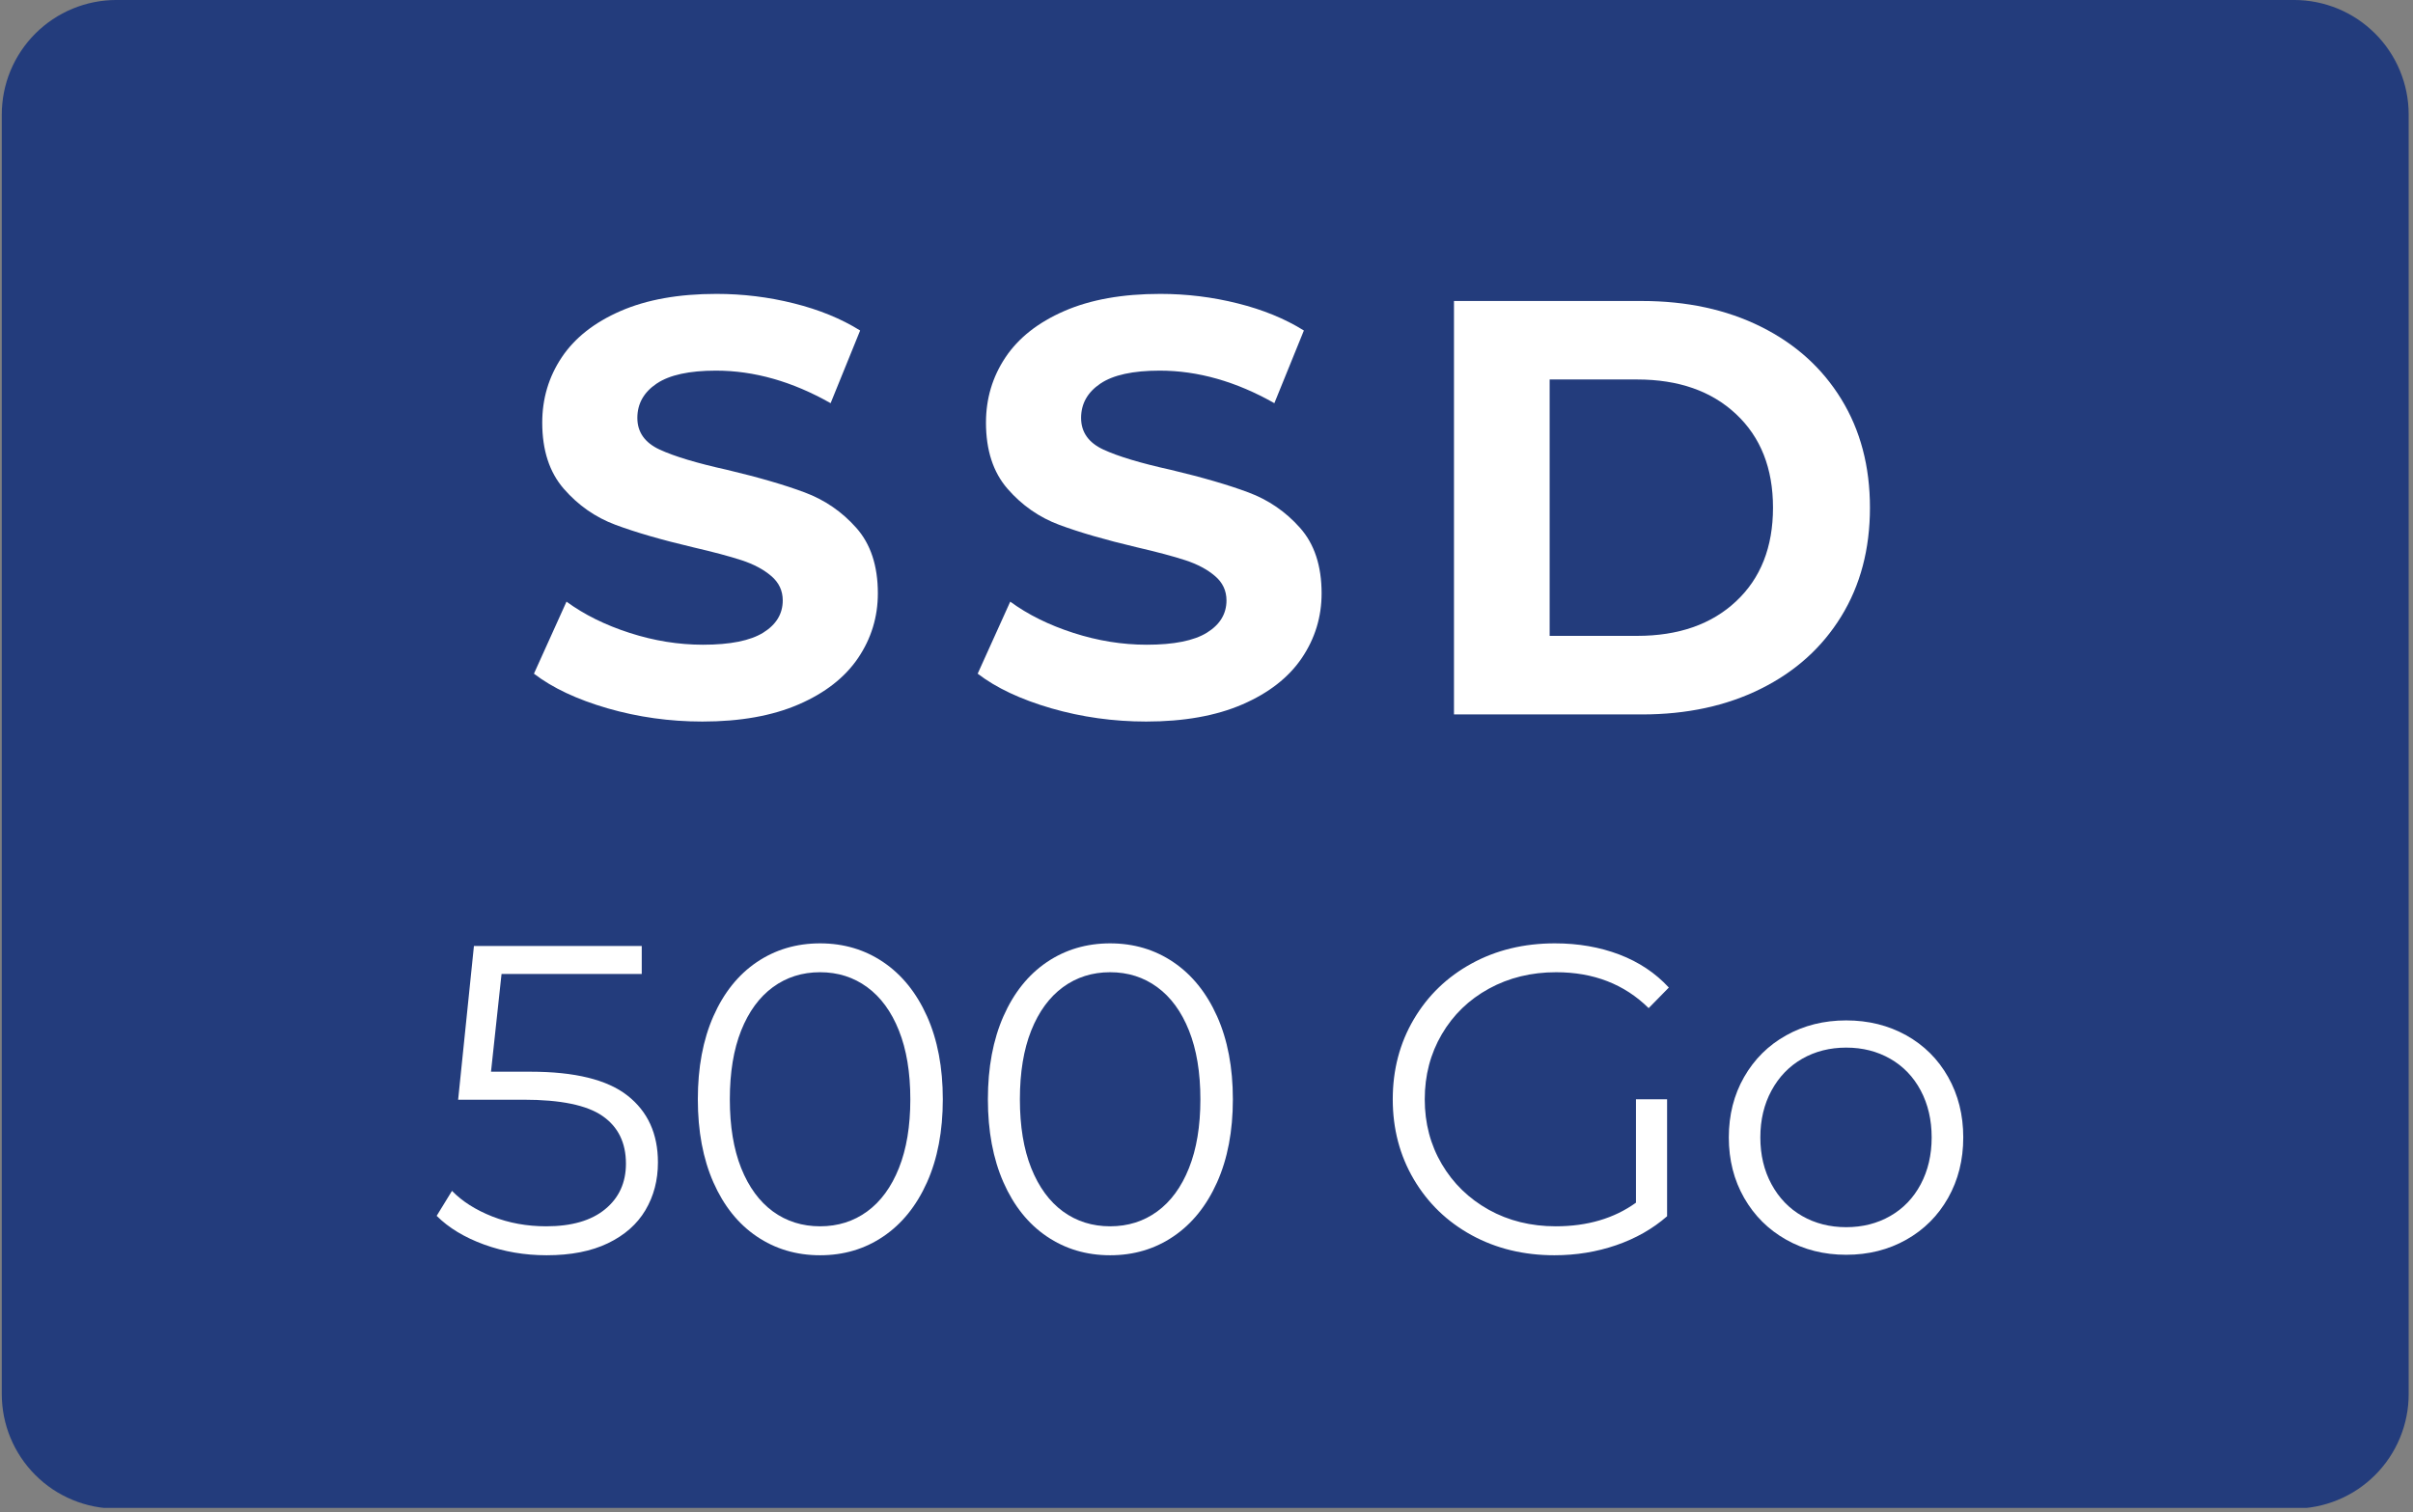
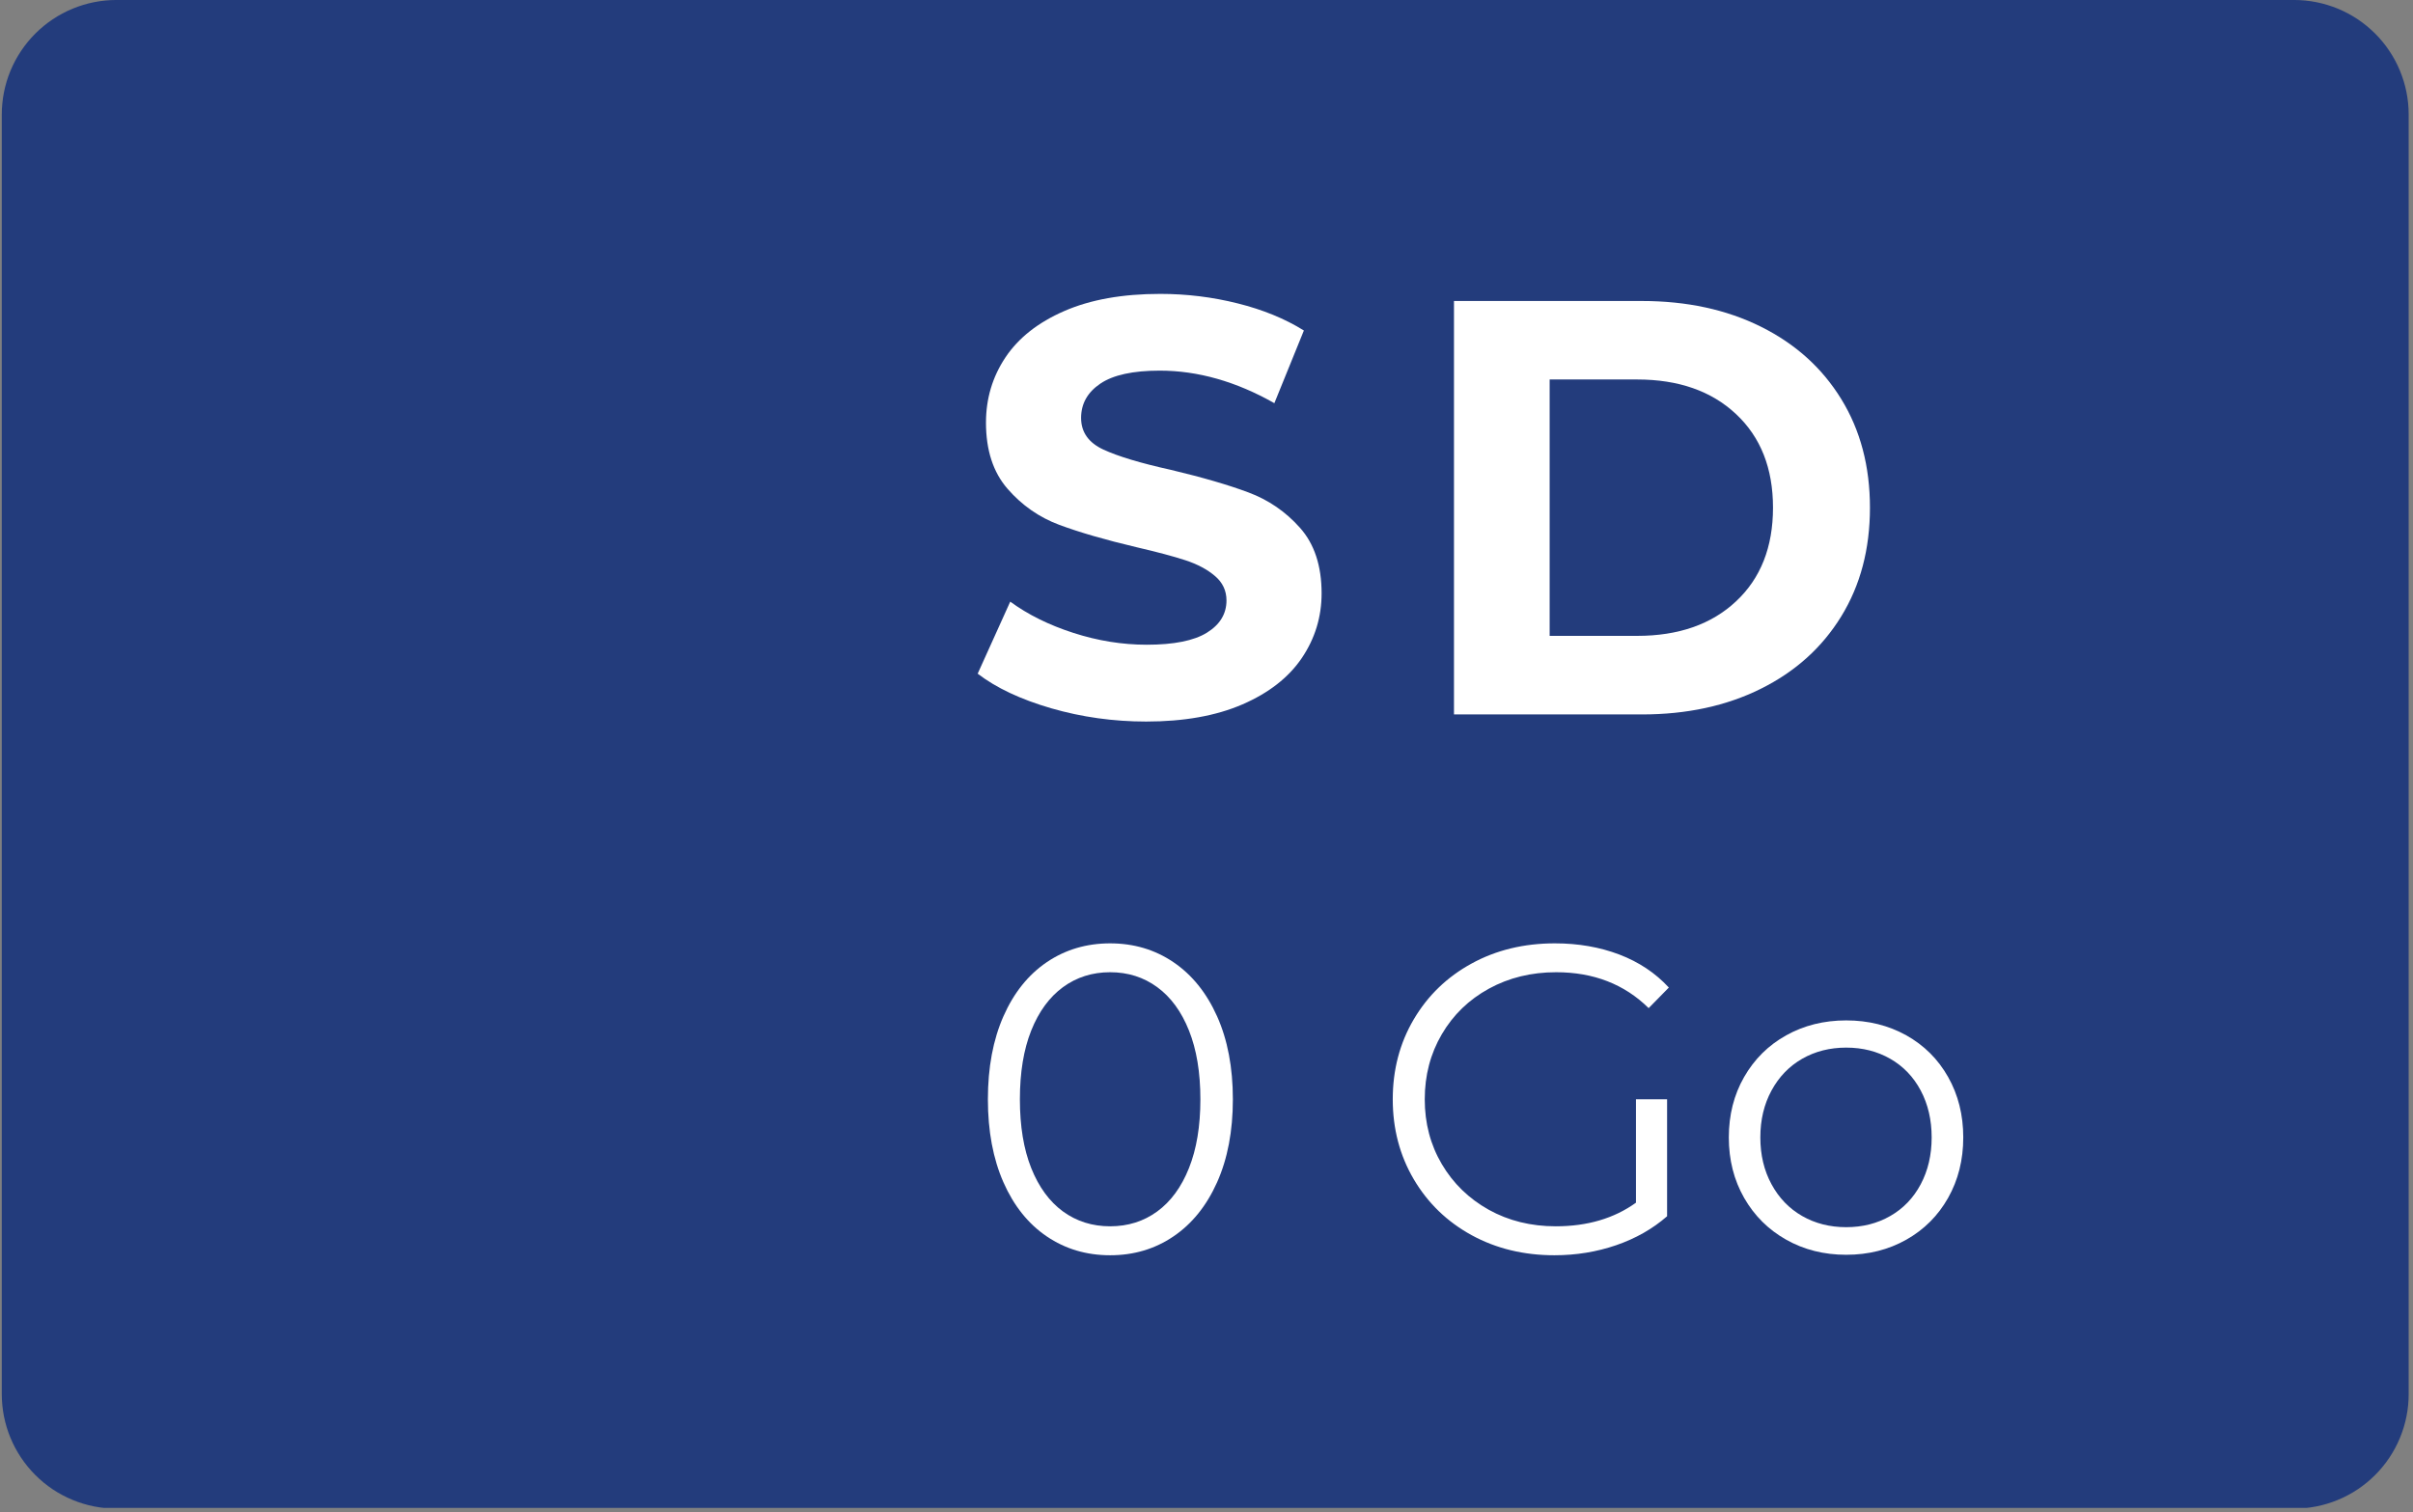
<svg xmlns="http://www.w3.org/2000/svg" width="630" zoomAndPan="magnify" viewBox="0 0 472.5 296.25" height="395" preserveAspectRatio="xMidYMid meet" version="1.0">
  <rect x="0" y="0" width="472.5" height="296.25" fill="#808080" stroke="none" />
  <defs>
    <g />
    <clipPath id="1eb958a2c2">
      <path d="M 0.348 0 L 471.652 0 L 471.652 295.352 L 0.348 295.352 Z M 0.348 0 " clip-rule="nonzero" />
    </clipPath>
    <clipPath id="db304b14bc">
      <path d="M 22.789 -0.004 L 449.211 -0.004 C 449.945 -0.004 450.68 0.035 451.41 0.105 C 452.141 0.176 452.867 0.285 453.59 0.43 C 454.309 0.57 455.023 0.75 455.727 0.965 C 456.43 1.176 457.121 1.426 457.801 1.707 C 458.477 1.988 459.141 2.301 459.789 2.648 C 460.438 2.992 461.07 3.371 461.68 3.781 C 462.289 4.188 462.879 4.625 463.449 5.094 C 464.016 5.559 464.562 6.051 465.082 6.57 C 465.602 7.09 466.094 7.633 466.559 8.203 C 467.027 8.77 467.465 9.359 467.871 9.973 C 468.281 10.582 468.656 11.211 469.004 11.859 C 469.352 12.508 469.664 13.172 469.945 13.852 C 470.227 14.531 470.473 15.223 470.688 15.926 C 470.902 16.629 471.078 17.34 471.223 18.062 C 471.367 18.781 471.473 19.508 471.547 20.242 C 471.617 20.973 471.652 21.707 471.652 22.441 L 471.652 273.055 C 471.652 273.793 471.617 274.523 471.547 275.258 C 471.473 275.988 471.367 276.715 471.223 277.434 C 471.078 278.156 470.902 278.867 470.688 279.57 C 470.473 280.273 470.227 280.965 469.945 281.645 C 469.664 282.324 469.352 282.988 469.004 283.637 C 468.656 284.285 468.281 284.914 467.871 285.523 C 467.465 286.137 467.027 286.727 466.559 287.293 C 466.094 287.863 465.602 288.406 465.082 288.926 C 464.562 289.445 464.016 289.938 463.449 290.406 C 462.879 290.871 462.289 291.309 461.68 291.719 C 461.07 292.125 460.438 292.504 459.789 292.848 C 459.141 293.195 458.477 293.508 457.801 293.789 C 457.121 294.07 456.43 294.32 455.727 294.531 C 455.023 294.746 454.309 294.926 453.59 295.066 C 452.867 295.211 452.141 295.32 451.41 295.391 C 450.68 295.465 449.945 295.5 449.211 295.5 L 22.789 295.5 C 22.055 295.5 21.32 295.465 20.59 295.391 C 19.859 295.32 19.133 295.211 18.41 295.066 C 17.691 294.926 16.98 294.746 16.277 294.531 C 15.57 294.32 14.879 294.07 14.203 293.789 C 13.523 293.508 12.859 293.195 12.211 292.848 C 11.562 292.504 10.934 292.125 10.32 291.719 C 9.711 291.309 9.121 290.871 8.551 290.406 C 7.984 289.938 7.441 289.445 6.922 288.926 C 6.402 288.406 5.906 287.863 5.441 287.293 C 4.977 286.727 4.539 286.137 4.129 285.523 C 3.723 284.914 3.344 284.285 2.996 283.637 C 2.652 282.988 2.336 282.324 2.055 281.645 C 1.773 280.965 1.527 280.273 1.312 279.57 C 1.102 278.867 0.922 278.156 0.777 277.434 C 0.637 276.715 0.527 275.988 0.457 275.258 C 0.383 274.523 0.348 273.793 0.348 273.055 L 0.348 22.441 C 0.348 21.707 0.383 20.973 0.457 20.242 C 0.527 19.508 0.637 18.781 0.777 18.062 C 0.922 17.34 1.102 16.629 1.312 15.926 C 1.527 15.223 1.773 14.531 2.055 13.852 C 2.336 13.172 2.652 12.508 2.996 11.859 C 3.344 11.211 3.723 10.582 4.129 9.973 C 4.539 9.359 4.977 8.77 5.441 8.203 C 5.906 7.633 6.402 7.09 6.922 6.57 C 7.441 6.051 7.984 5.559 8.551 5.094 C 9.121 4.625 9.711 4.188 10.32 3.781 C 10.934 3.371 11.562 2.992 12.211 2.648 C 12.859 2.301 13.523 1.988 14.203 1.707 C 14.879 1.426 15.57 1.176 16.277 0.965 C 16.98 0.75 17.691 0.57 18.41 0.43 C 19.133 0.285 19.859 0.176 20.59 0.105 C 21.32 0.035 22.055 -0.004 22.789 -0.004 Z M 22.789 -0.004 " clip-rule="nonzero" />
    </clipPath>
  </defs>
  <g clip-path="url(#1eb958a2c2)">
    <g clip-path="url(#db304b14bc)">
      <path fill="#233c7c" d="M 0.348 295.352 L 0.348 0 L 471.652 0 L 471.652 295.352 Z M 0.348 295.352 " fill-opacity="1" fill-rule="nonzero" />
    </g>
  </g>
-   <path fill="#233c7c" d="M 50.695 129.98 L 50.695 22.441 L 137.477 22.441 C 141.164 22.418 144.785 23.398 147.949 25.285 C 151.082 27.125 153.707 29.719 155.578 32.84 C 157.473 35.973 158.461 39.57 158.422 43.238 L 158.422 72.266 C 158.445 75.953 157.465 79.574 155.578 82.738 C 153.738 85.879 151.105 88.484 147.949 90.293 C 144.77 92.133 141.148 93.09 137.477 93.062 L 70.445 93.211 L 70.445 130.02 Z M 72.238 73.125 L 136.578 73.125 C 137.062 73.125 137.535 72.977 137.926 72.676 C 138.312 72.398 138.539 71.949 138.523 71.48 L 138.523 43.949 C 138.523 43.453 138.305 42.992 137.926 42.676 C 137.559 42.34 137.078 42.152 136.578 42.152 L 72.238 42.152 C 71.254 42.152 70.453 42.945 70.445 43.934 C 70.445 43.934 70.445 43.941 70.445 43.949 L 70.445 71.48 C 70.43 71.934 70.617 72.375 70.969 72.676 C 71.32 72.977 71.777 73.141 72.238 73.125 Z M 136.578 129.98 L 104.109 91.266 L 129.992 91.266 L 158.121 124.48 L 158.121 130.02 Z M 136.578 129.98 " fill-opacity="1" fill-rule="nonzero" />
  <path fill="#233c7c" d="M 174.43 43.051 C 174.395 39.387 175.383 35.785 177.273 32.652 C 179.129 29.547 181.727 26.953 184.832 25.098 C 187.965 23.203 191.562 22.215 195.23 22.254 L 261.211 22.254 C 264.898 22.23 268.52 23.211 271.684 25.098 C 274.82 26.938 277.445 29.531 279.316 32.652 C 281.207 35.785 282.195 39.387 282.16 43.051 L 282.16 129.98 L 262.258 129.98 L 262.258 93.773 L 194.18 93.773 L 194.18 129.98 L 174.43 129.98 Z M 262.258 74.059 L 262.258 43.949 C 262.258 43.453 262.043 42.992 261.66 42.676 C 261.293 42.34 260.816 42.152 260.312 42.152 L 195.977 42.152 C 194.988 42.152 194.188 42.945 194.18 43.934 C 194.18 43.934 194.18 43.941 194.18 43.949 L 194.18 74.059 Z M 262.258 74.059 " fill-opacity="1" fill-rule="nonzero" />
  <path fill="#233c7c" d="M 299.215 129.98 L 299.215 22.254 L 320.91 22.254 L 359.961 68.824 L 398.863 22.289 L 420.707 22.289 L 420.707 130.02 L 400.809 130.02 L 400.809 50.98 L 359.961 99.609 L 318.965 51.129 L 318.965 129.98 Z M 299.215 129.98 " fill-opacity="1" fill-rule="nonzero" />
  <path fill="#233c7c" d="M 171.125 259.117 L 171.125 237.336 L 115.465 237.336 L 115.465 223.449 L 171.484 172.938 L 185.367 172.938 L 185.367 223.008 L 197.816 223.008 L 197.816 237.371 L 185.367 237.371 L 185.367 259.156 Z M 137.133 223.008 L 171.125 223.008 L 171.125 194.281 Z M 137.133 223.008 " fill-opacity="1" fill-rule="nonzero" />
  <path fill="#233c7c" d="M 255.211 259.117 C 246.348 259.18 239.113 252.035 239.055 243.168 C 239.055 243.102 239.055 243.027 239.055 242.961 L 239.055 189.098 C 238.992 180.23 246.137 172.996 255.004 172.938 C 255.07 172.938 255.145 172.938 255.211 172.938 L 309.074 172.938 C 311.918 172.906 314.707 173.648 317.156 175.09 C 319.578 176.52 321.59 178.531 323.02 180.957 C 324.5 183.41 325.281 186.23 325.266 189.098 L 325.266 194.961 L 310.75 194.961 L 310.75 189.574 C 310.707 188.406 309.766 187.465 308.598 187.422 L 255.57 187.422 C 254.402 187.465 253.461 188.406 253.418 189.574 L 253.418 242.457 C 253.461 243.625 254.402 244.566 255.57 244.613 L 308.598 244.613 C 309.766 244.566 310.707 243.625 310.75 242.457 L 310.75 225.605 L 290.883 225.605 L 290.883 211.121 L 325.234 211.121 L 325.234 242.961 C 325.25 245.824 324.473 248.645 322.992 251.098 C 321.57 253.523 319.551 255.543 317.125 256.965 C 314.68 258.41 311.887 259.148 309.047 259.117 Z M 255.211 259.117 " fill-opacity="1" fill-rule="nonzero" />
  <path fill="#233c7c" d="M 350.656 259.117 C 341.789 259.18 334.555 252.035 334.496 243.168 C 334.496 243.102 334.496 243.027 334.496 242.961 L 334.496 189.098 C 334.438 180.23 341.582 172.996 350.445 172.938 C 350.512 172.938 350.59 172.938 350.656 172.938 L 404.52 172.938 C 407.363 172.922 410.152 173.68 412.598 175.129 C 415.016 176.559 417.035 178.578 418.465 180.996 C 419.945 183.449 420.723 186.27 420.707 189.133 L 420.707 242.996 C 420.723 245.863 419.945 248.684 418.465 251.137 C 417.035 253.559 415.023 255.574 412.598 257 C 410.152 258.438 407.355 259.188 404.52 259.156 Z M 351.016 244.637 L 404.039 244.637 C 405.207 244.574 406.137 243.625 406.164 242.457 L 406.164 189.574 C 406.121 188.406 405.176 187.465 404.012 187.422 L 351.016 187.422 C 349.848 187.465 348.906 188.406 348.859 189.574 L 348.859 242.457 C 348.906 243.625 349.848 244.566 351.016 244.613 Z M 351.016 244.637 " fill-opacity="1" fill-rule="nonzero" />
-   <path fill="#233c7c" d="M 18.375 259.09 L 18.375 226.172 C 18.332 220.465 21.375 215.176 26.336 212.348 C 28.797 210.949 31.59 210.223 34.414 210.254 L 87.68 210.254 C 88.25 210.254 88.789 210.012 89.176 209.594 C 89.609 209.168 89.852 208.586 89.836 207.977 L 89.836 189.426 C 89.852 188.82 89.609 188.234 89.176 187.809 C 88.789 187.398 88.25 187.16 87.68 187.152 L 34.895 187.152 C 34.289 187.145 33.707 187.383 33.277 187.809 C 32.844 188.234 32.605 188.82 32.621 189.426 L 32.621 194.66 L 18.406 194.66 L 18.406 188.918 C 18.375 186.082 19.125 183.285 20.562 180.836 C 21.969 178.465 23.957 176.492 26.336 175.098 C 28.781 173.656 31.574 172.914 34.414 172.945 L 88.039 172.945 C 90.859 172.906 93.637 173.656 96.059 175.098 C 98.445 176.527 100.438 178.52 101.863 180.906 C 103.348 183.336 104.125 186.133 104.109 188.984 L 104.109 208.496 C 104.133 211.344 103.355 214.145 101.863 216.574 C 100.43 218.969 98.438 220.98 96.059 222.438 C 93.652 223.93 90.875 224.707 88.039 224.684 L 34.926 224.684 C 34.32 224.676 33.734 224.914 33.309 225.344 C 32.891 225.73 32.656 226.27 32.652 226.84 L 32.652 242.637 C 32.637 243.242 32.875 243.828 33.309 244.254 C 33.734 244.688 34.32 244.926 34.926 244.914 L 104.109 244.914 L 104.109 259.125 Z M 18.375 259.09 " fill-opacity="1" fill-rule="nonzero" />
  <g fill="#ffffff" fill-opacity="1">
    <g transform="translate(101.319, 139.941)">
      <g>
-         <path d="M 36.219 1.391 C 29.812 1.391 23.617 0.523 17.641 -1.203 C 11.66 -2.941 6.859 -5.203 3.234 -7.984 L 9.609 -22.094 C 13.078 -19.551 17.203 -17.508 21.984 -15.969 C 26.766 -14.426 31.547 -13.656 36.328 -13.656 C 41.648 -13.656 45.582 -14.441 48.125 -16.016 C 50.676 -17.598 51.953 -19.703 51.953 -22.328 C 51.953 -24.254 51.195 -25.852 49.688 -27.125 C 48.188 -28.406 46.258 -29.43 43.906 -30.203 C 41.551 -30.973 38.367 -31.82 34.359 -32.75 C 28.191 -34.207 23.141 -35.672 19.203 -37.141 C 15.273 -38.609 11.898 -40.961 9.078 -44.203 C 6.266 -47.441 4.859 -51.758 4.859 -57.156 C 4.859 -61.863 6.129 -66.125 8.672 -69.938 C 11.223 -73.758 15.062 -76.785 20.188 -79.016 C 25.32 -81.254 31.586 -82.375 38.984 -82.375 C 44.16 -82.375 49.211 -81.754 54.141 -80.516 C 59.078 -79.285 63.398 -77.516 67.109 -75.203 L 61.328 -60.969 C 53.836 -65.219 46.352 -67.344 38.875 -67.344 C 33.633 -67.344 29.758 -66.492 27.25 -64.797 C 24.738 -63.098 23.484 -60.859 23.484 -58.078 C 23.484 -55.305 24.93 -53.242 27.828 -51.891 C 30.723 -50.547 35.141 -49.219 41.078 -47.906 C 47.242 -46.438 52.289 -44.969 56.219 -43.5 C 60.156 -42.039 63.531 -39.727 66.344 -36.562 C 69.164 -33.395 70.578 -29.113 70.578 -23.719 C 70.578 -19.094 69.285 -14.867 66.703 -11.047 C 64.117 -7.234 60.242 -4.207 55.078 -1.969 C 49.91 0.27 43.625 1.391 36.219 1.391 Z M 36.219 1.391 " />
-       </g>
+         </g>
    </g>
  </g>
  <g fill="#ffffff" fill-opacity="1">
    <g transform="translate(188.21, 139.941)">
      <g>
        <path d="M 36.219 1.391 C 29.812 1.391 23.617 0.523 17.641 -1.203 C 11.66 -2.941 6.859 -5.203 3.234 -7.984 L 9.609 -22.094 C 13.078 -19.551 17.203 -17.508 21.984 -15.969 C 26.766 -14.426 31.547 -13.656 36.328 -13.656 C 41.648 -13.656 45.582 -14.441 48.125 -16.016 C 50.676 -17.598 51.953 -19.703 51.953 -22.328 C 51.953 -24.254 51.195 -25.852 49.688 -27.125 C 48.188 -28.406 46.258 -29.43 43.906 -30.203 C 41.551 -30.973 38.367 -31.82 34.359 -32.75 C 28.191 -34.207 23.141 -35.672 19.203 -37.141 C 15.273 -38.609 11.898 -40.961 9.078 -44.203 C 6.266 -47.441 4.859 -51.758 4.859 -57.156 C 4.859 -61.863 6.129 -66.125 8.672 -69.938 C 11.223 -73.758 15.062 -76.785 20.188 -79.016 C 25.32 -81.254 31.586 -82.375 38.984 -82.375 C 44.16 -82.375 49.211 -81.754 54.141 -80.516 C 59.078 -79.285 63.398 -77.516 67.109 -75.203 L 61.328 -60.969 C 53.836 -65.219 46.352 -67.344 38.875 -67.344 C 33.633 -67.344 29.758 -66.492 27.25 -64.797 C 24.738 -63.098 23.484 -60.859 23.484 -58.078 C 23.484 -55.305 24.93 -53.242 27.828 -51.891 C 30.723 -50.547 35.141 -49.219 41.078 -47.906 C 47.242 -46.438 52.289 -44.969 56.219 -43.5 C 60.156 -42.039 63.531 -39.727 66.344 -36.562 C 69.164 -33.395 70.578 -29.113 70.578 -23.719 C 70.578 -19.094 69.285 -14.867 66.703 -11.047 C 64.117 -7.234 60.242 -4.207 55.078 -1.969 C 49.91 0.27 43.625 1.391 36.219 1.391 Z M 36.219 1.391 " />
      </g>
    </g>
  </g>
  <g fill="#ffffff" fill-opacity="1">
    <g transform="translate(275.101, 139.941)">
      <g>
        <path d="M 9.609 -80.984 L 46.391 -80.984 C 55.191 -80.984 62.961 -79.305 69.703 -75.953 C 76.453 -72.598 81.695 -67.875 85.438 -61.781 C 89.188 -55.688 91.062 -48.594 91.062 -40.5 C 91.062 -32.395 89.188 -25.297 85.438 -19.203 C 81.695 -13.109 76.453 -8.383 69.703 -5.031 C 62.961 -1.676 55.191 0 46.391 0 L 9.609 0 Z M 45.469 -15.391 C 53.57 -15.391 60.031 -17.645 64.844 -22.156 C 69.664 -26.664 72.078 -32.781 72.078 -40.5 C 72.078 -48.207 69.664 -54.316 64.844 -58.828 C 60.031 -63.348 53.57 -65.609 45.469 -65.609 L 28.344 -65.609 L 28.344 -15.391 Z M 45.469 -15.391 " />
      </g>
    </g>
  </g>
  <g fill="#ffffff" fill-opacity="1">
    <g transform="translate(83.615, 245.357)">
      <g>
-         <path d="M 20.25 -35.438 C 28.945 -35.438 35.281 -33.879 39.25 -30.766 C 43.227 -27.648 45.219 -23.285 45.219 -17.672 C 45.219 -14.18 44.398 -11.062 42.766 -8.312 C 41.141 -5.57 38.695 -3.414 35.438 -1.844 C 32.176 -0.27 28.172 0.516 23.422 0.516 C 19.129 0.516 15.051 -0.18 11.188 -1.578 C 7.332 -2.984 4.234 -4.859 1.891 -7.203 L 4.891 -12.094 C 6.891 -10.039 9.52 -8.367 12.781 -7.078 C 16.039 -5.797 19.562 -5.156 23.344 -5.156 C 28.32 -5.156 32.164 -6.27 34.875 -8.5 C 37.594 -10.727 38.953 -13.703 38.953 -17.422 C 38.953 -21.535 37.422 -24.648 34.359 -26.766 C 31.305 -28.891 26.145 -29.953 18.875 -29.953 L 6.094 -29.953 L 9.188 -60.062 L 42.047 -60.062 L 42.047 -54.578 L 14.594 -54.578 L 12.531 -35.438 Z M 20.25 -35.438 " />
-       </g>
+         </g>
    </g>
  </g>
  <g fill="#ffffff" fill-opacity="1">
    <g transform="translate(132.177, 245.357)">
      <g>
-         <path d="M 28.406 0.516 C 23.77 0.516 19.633 -0.711 16 -3.172 C 12.375 -5.629 9.547 -9.16 7.516 -13.766 C 5.484 -18.379 4.469 -23.801 4.469 -30.031 C 4.469 -36.27 5.484 -41.691 7.516 -46.297 C 9.547 -50.898 12.375 -54.43 16 -56.891 C 19.633 -59.348 23.77 -60.578 28.406 -60.578 C 33.039 -60.578 37.172 -59.348 40.797 -56.891 C 44.43 -54.43 47.281 -50.898 49.344 -46.297 C 51.406 -41.691 52.438 -36.27 52.438 -30.031 C 52.438 -23.801 51.406 -18.379 49.344 -13.766 C 47.281 -9.16 44.43 -5.629 40.797 -3.172 C 37.172 -0.711 33.039 0.516 28.406 0.516 Z M 28.406 -5.156 C 31.895 -5.156 34.969 -6.125 37.625 -8.062 C 40.289 -10.008 42.363 -12.844 43.844 -16.562 C 45.332 -20.281 46.078 -24.77 46.078 -30.031 C 46.078 -35.289 45.332 -39.781 43.844 -43.5 C 42.363 -47.219 40.289 -50.051 37.625 -52 C 34.969 -53.945 31.895 -54.922 28.406 -54.922 C 24.914 -54.922 21.836 -53.945 19.172 -52 C 16.516 -50.051 14.441 -47.219 12.953 -43.5 C 11.473 -39.781 10.734 -35.289 10.734 -30.031 C 10.734 -24.77 11.473 -20.281 12.953 -16.562 C 14.441 -12.844 16.516 -10.008 19.172 -8.062 C 21.836 -6.125 24.914 -5.156 28.406 -5.156 Z M 28.406 -5.156 " />
-       </g>
+         </g>
    </g>
  </g>
  <g fill="#ffffff" fill-opacity="1">
    <g transform="translate(188.975, 245.357)">
      <g>
        <path d="M 28.406 0.516 C 23.77 0.516 19.633 -0.711 16 -3.172 C 12.375 -5.629 9.547 -9.16 7.516 -13.766 C 5.484 -18.379 4.469 -23.801 4.469 -30.031 C 4.469 -36.27 5.484 -41.691 7.516 -46.297 C 9.547 -50.898 12.375 -54.43 16 -56.891 C 19.633 -59.348 23.77 -60.578 28.406 -60.578 C 33.039 -60.578 37.172 -59.348 40.797 -56.891 C 44.43 -54.43 47.281 -50.898 49.344 -46.297 C 51.406 -41.691 52.438 -36.27 52.438 -30.031 C 52.438 -23.801 51.406 -18.379 49.344 -13.766 C 47.281 -9.16 44.43 -5.629 40.797 -3.172 C 37.172 -0.711 33.039 0.516 28.406 0.516 Z M 28.406 -5.156 C 31.895 -5.156 34.969 -6.125 37.625 -8.062 C 40.289 -10.008 42.363 -12.844 43.844 -16.562 C 45.332 -20.281 46.078 -24.77 46.078 -30.031 C 46.078 -35.289 45.332 -39.781 43.844 -43.5 C 42.363 -47.219 40.289 -50.051 37.625 -52 C 34.969 -53.945 31.895 -54.922 28.406 -54.922 C 24.914 -54.922 21.836 -53.945 19.172 -52 C 16.516 -50.051 14.441 -47.219 12.953 -43.5 C 11.473 -39.781 10.734 -35.289 10.734 -30.031 C 10.734 -24.77 11.473 -20.281 12.953 -16.562 C 14.441 -12.844 16.516 -10.008 19.172 -8.062 C 21.836 -6.125 24.914 -5.156 28.406 -5.156 Z M 28.406 -5.156 " />
      </g>
    </g>
  </g>
  <g fill="#ffffff" fill-opacity="1">
    <g transform="translate(245.774, 245.357)">
      <g />
    </g>
  </g>
  <g fill="#ffffff" fill-opacity="1">
    <g transform="translate(268.253, 245.357)">
      <g>
        <path d="M 52.094 -30.031 L 58.188 -30.031 L 58.188 -7.125 C 55.375 -4.664 52.051 -2.773 48.219 -1.453 C 44.395 -0.141 40.363 0.516 36.125 0.516 C 30.113 0.516 24.707 -0.797 19.906 -3.422 C 15.102 -6.055 11.328 -9.707 8.578 -14.375 C 5.836 -19.039 4.469 -24.258 4.469 -30.031 C 4.469 -35.812 5.836 -41.031 8.578 -45.688 C 11.328 -50.352 15.102 -54 19.906 -56.625 C 24.707 -59.258 30.145 -60.578 36.219 -60.578 C 40.789 -60.578 44.992 -59.848 48.828 -58.391 C 52.66 -56.93 55.895 -54.773 58.531 -51.922 L 54.578 -47.891 C 49.828 -52.578 43.789 -54.922 36.469 -54.922 C 31.602 -54.922 27.211 -53.848 23.297 -51.703 C 19.379 -49.555 16.305 -46.582 14.078 -42.781 C 11.848 -38.977 10.734 -34.727 10.734 -30.031 C 10.734 -25.344 11.848 -21.109 14.078 -17.328 C 16.305 -13.555 19.363 -10.582 23.25 -8.406 C 27.145 -6.238 31.523 -5.156 36.391 -5.156 C 42.566 -5.156 47.801 -6.695 52.094 -9.781 Z M 52.094 -30.031 " />
      </g>
    </g>
  </g>
  <g fill="#ffffff" fill-opacity="1">
    <g transform="translate(334.575, 245.357)">
      <g>
        <path d="M 26.938 0.422 C 22.594 0.422 18.676 -0.562 15.188 -2.531 C 11.695 -4.5 8.953 -7.227 6.953 -10.719 C 4.953 -14.219 3.953 -18.164 3.953 -22.562 C 3.953 -26.969 4.953 -30.914 6.953 -34.406 C 8.953 -37.895 11.695 -40.613 15.188 -42.562 C 18.676 -44.508 22.594 -45.484 26.938 -45.484 C 31.289 -45.484 35.211 -44.508 38.703 -42.562 C 42.191 -40.613 44.922 -37.895 46.891 -34.406 C 48.867 -30.914 49.859 -26.969 49.859 -22.562 C 49.859 -18.164 48.867 -14.219 46.891 -10.719 C 44.922 -7.227 42.191 -4.5 38.703 -2.531 C 35.211 -0.562 31.289 0.422 26.938 0.422 Z M 26.938 -4.984 C 30.145 -4.984 33.02 -5.711 35.562 -7.172 C 38.113 -8.629 40.102 -10.703 41.531 -13.391 C 42.957 -16.078 43.672 -19.133 43.672 -22.562 C 43.672 -26 42.957 -29.062 41.531 -31.75 C 40.102 -34.438 38.113 -36.508 35.562 -37.969 C 33.02 -39.426 30.145 -40.156 26.938 -40.156 C 23.738 -40.156 20.863 -39.426 18.312 -37.969 C 15.77 -36.508 13.77 -34.438 12.312 -31.75 C 10.852 -29.062 10.125 -26 10.125 -22.562 C 10.125 -19.133 10.852 -16.078 12.312 -13.391 C 13.77 -10.703 15.77 -8.629 18.312 -7.172 C 20.863 -5.711 23.738 -4.984 26.938 -4.984 Z M 26.938 -4.984 " />
      </g>
    </g>
  </g>
</svg>